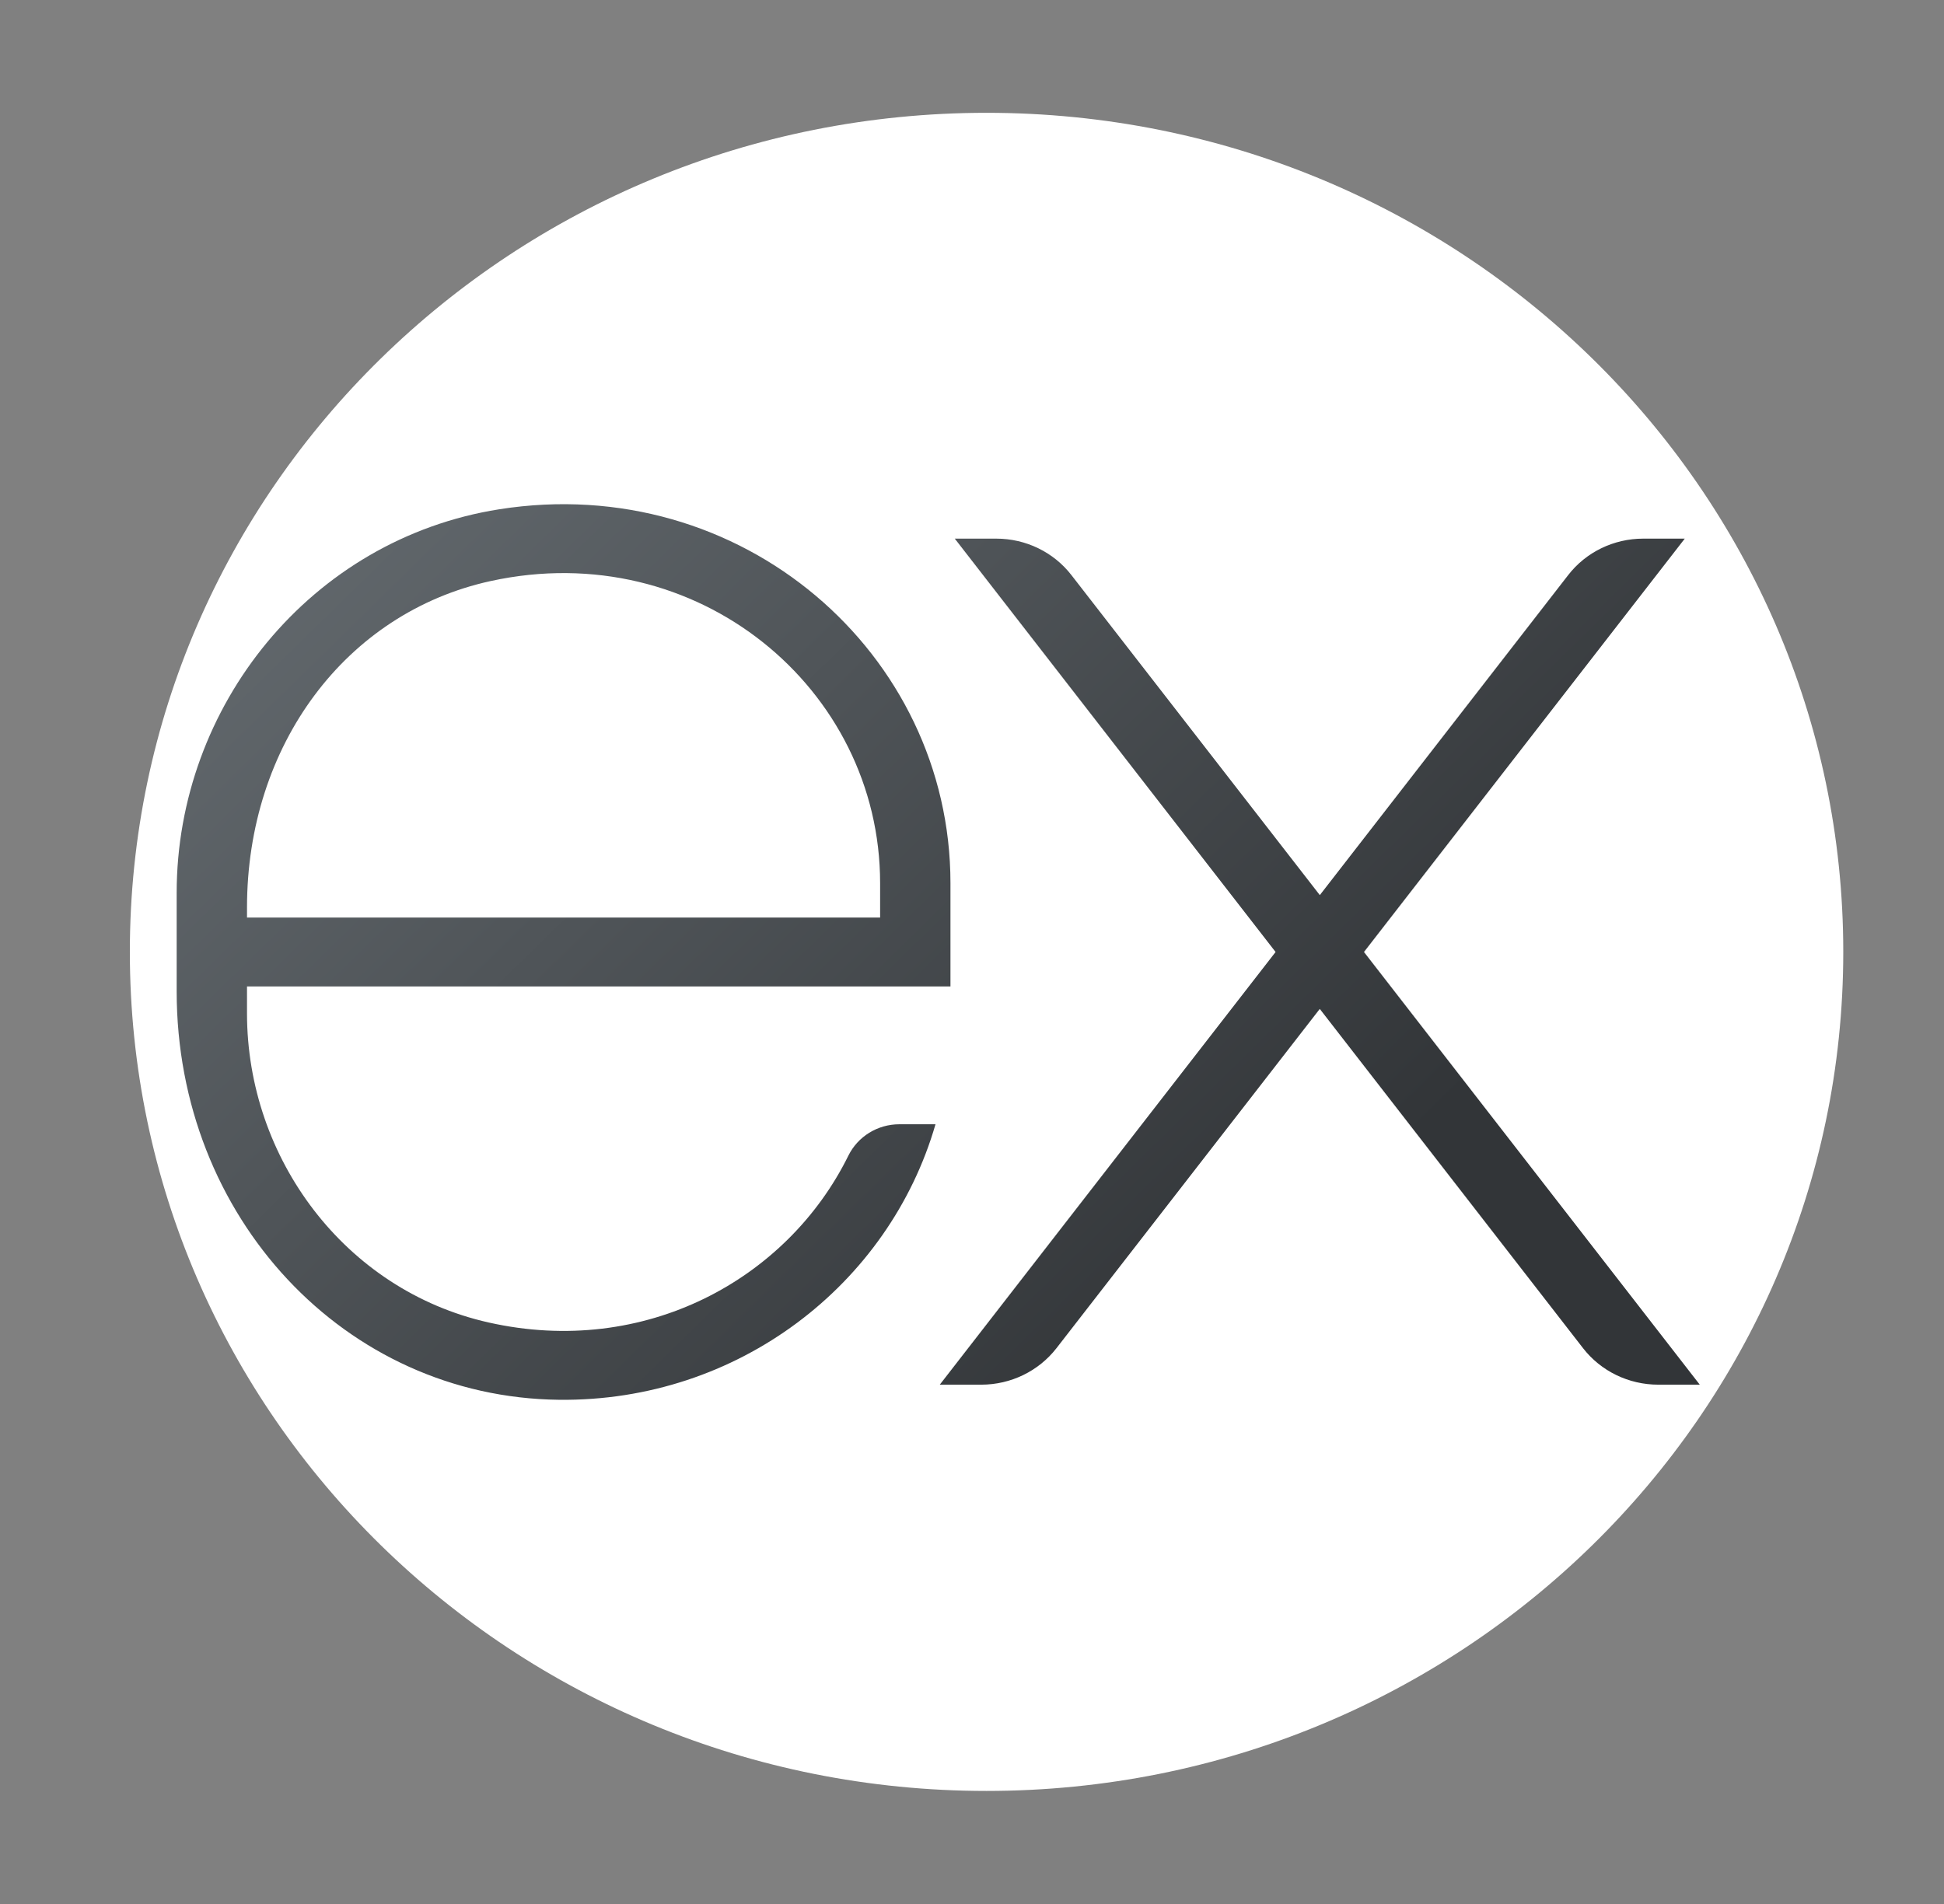
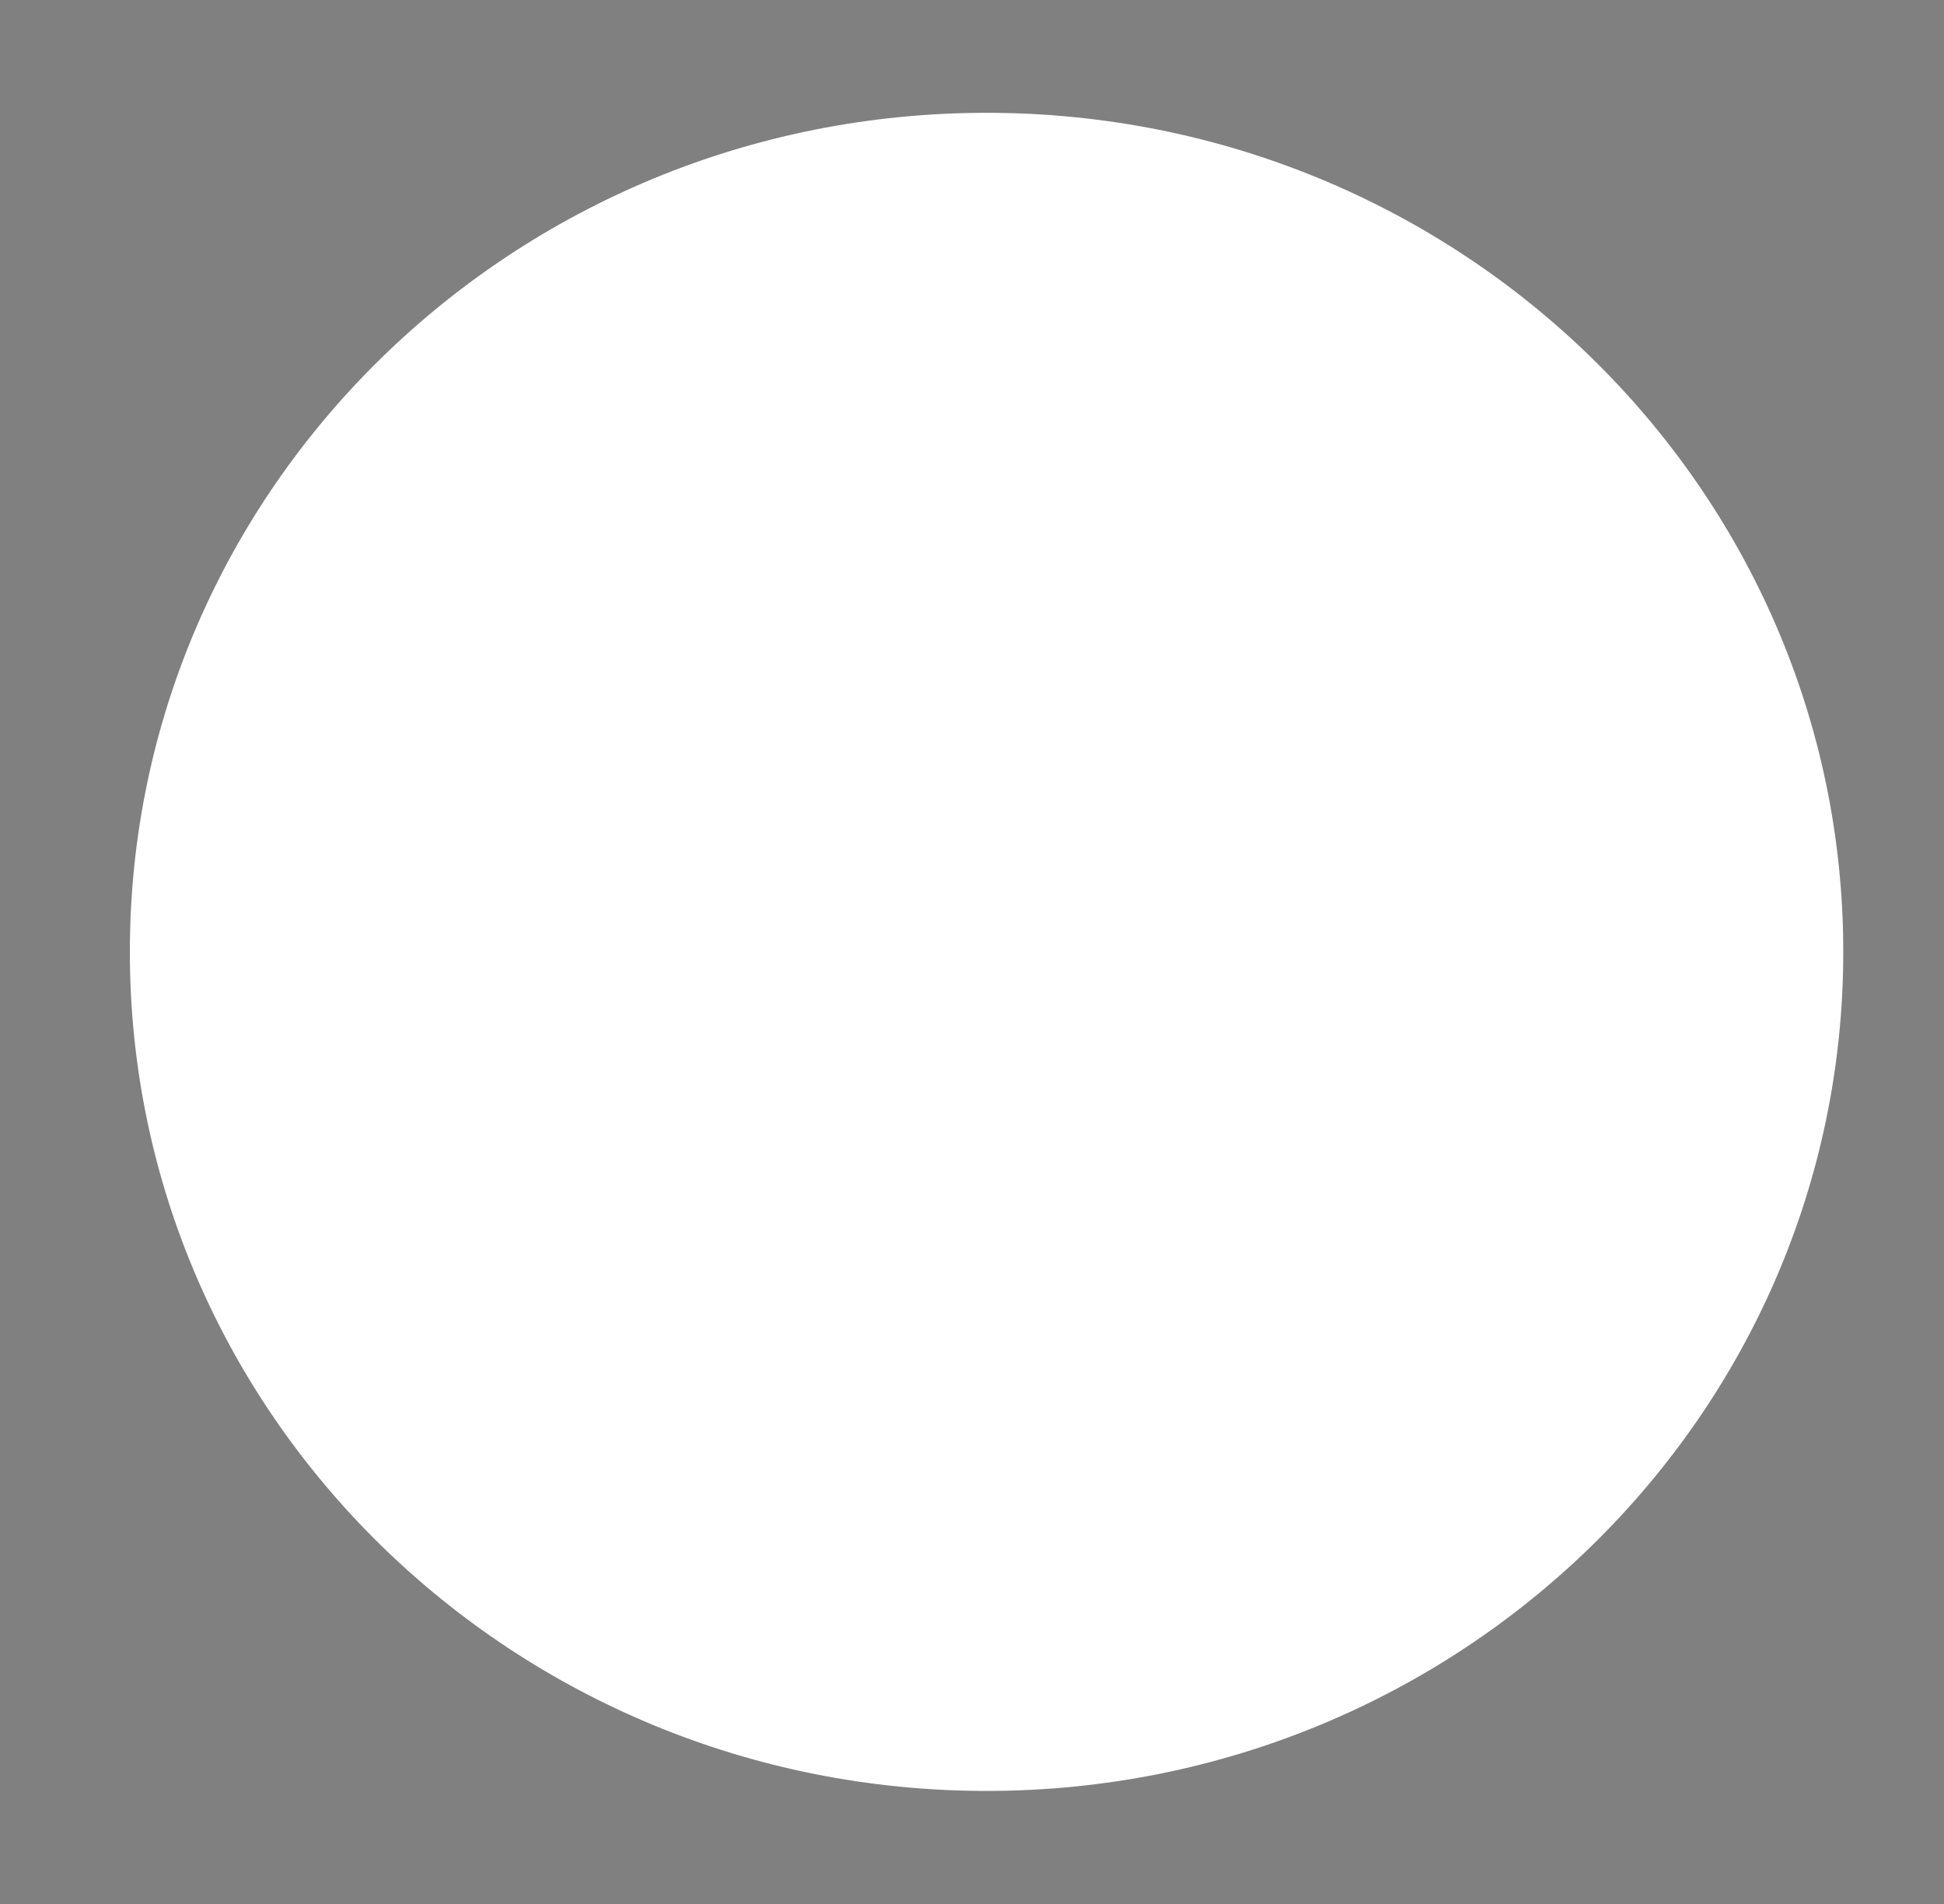
<svg xmlns="http://www.w3.org/2000/svg" width="49" height="48" viewBox="0 0 49 48" fill="none">
  <rect x="0" y="0" width="49" height="48" fill="#808080" stroke="none" />
  <path d="M24.867 45.15C36.793 45.15 46.461 35.679 46.461 23.997C46.461 12.314 36.793 2.844 24.867 2.844C12.941 2.844 3.273 12.314 3.273 23.997C3.273 35.679 12.941 45.15 24.867 45.15Z" fill="white" />
-   <path d="M32.152 24L24.066 13.579H25.112C25.857 13.579 26.558 13.919 27.008 14.501L33.267 22.566L39.525 14.501C39.974 13.919 40.675 13.579 41.42 13.579H42.466L34.38 24L42.844 34.908H41.798C41.053 34.908 40.352 34.568 39.901 33.987L33.266 25.435L26.63 33.987C26.18 34.567 25.478 34.908 24.734 34.908H23.688L32.152 24ZM6.226 24.869V25.549C6.226 29.195 8.687 32.524 12.315 33.34C16.25 34.226 19.842 32.258 21.383 29.136C21.622 28.651 22.12 28.343 22.669 28.343H23.58C22.411 32.385 18.601 35.341 14.088 35.289C8.688 35.227 4.453 30.682 4.453 24.992V24.869V23.132V22.51C4.453 17.797 7.833 13.589 12.584 12.839C18.686 11.876 23.957 16.467 23.957 22.264V24.869H6.226ZM6.226 23.132H22.184V22.264C22.184 17.359 17.572 13.51 12.365 14.649C8.712 15.449 6.226 18.791 6.226 22.88V23.132Z" fill="url(#paint0_linear_202_22)" />
  <defs>
    <linearGradient id="paint0_linear_202_22" x1="6.094" y1="4.544" x2="32.68" y2="31.684" gradientUnits="userSpaceOnUse">
      <stop stop-color="#6D7479" />
      <stop offset="1" stop-color="#323538" />
    </linearGradient>
  </defs>
</svg>